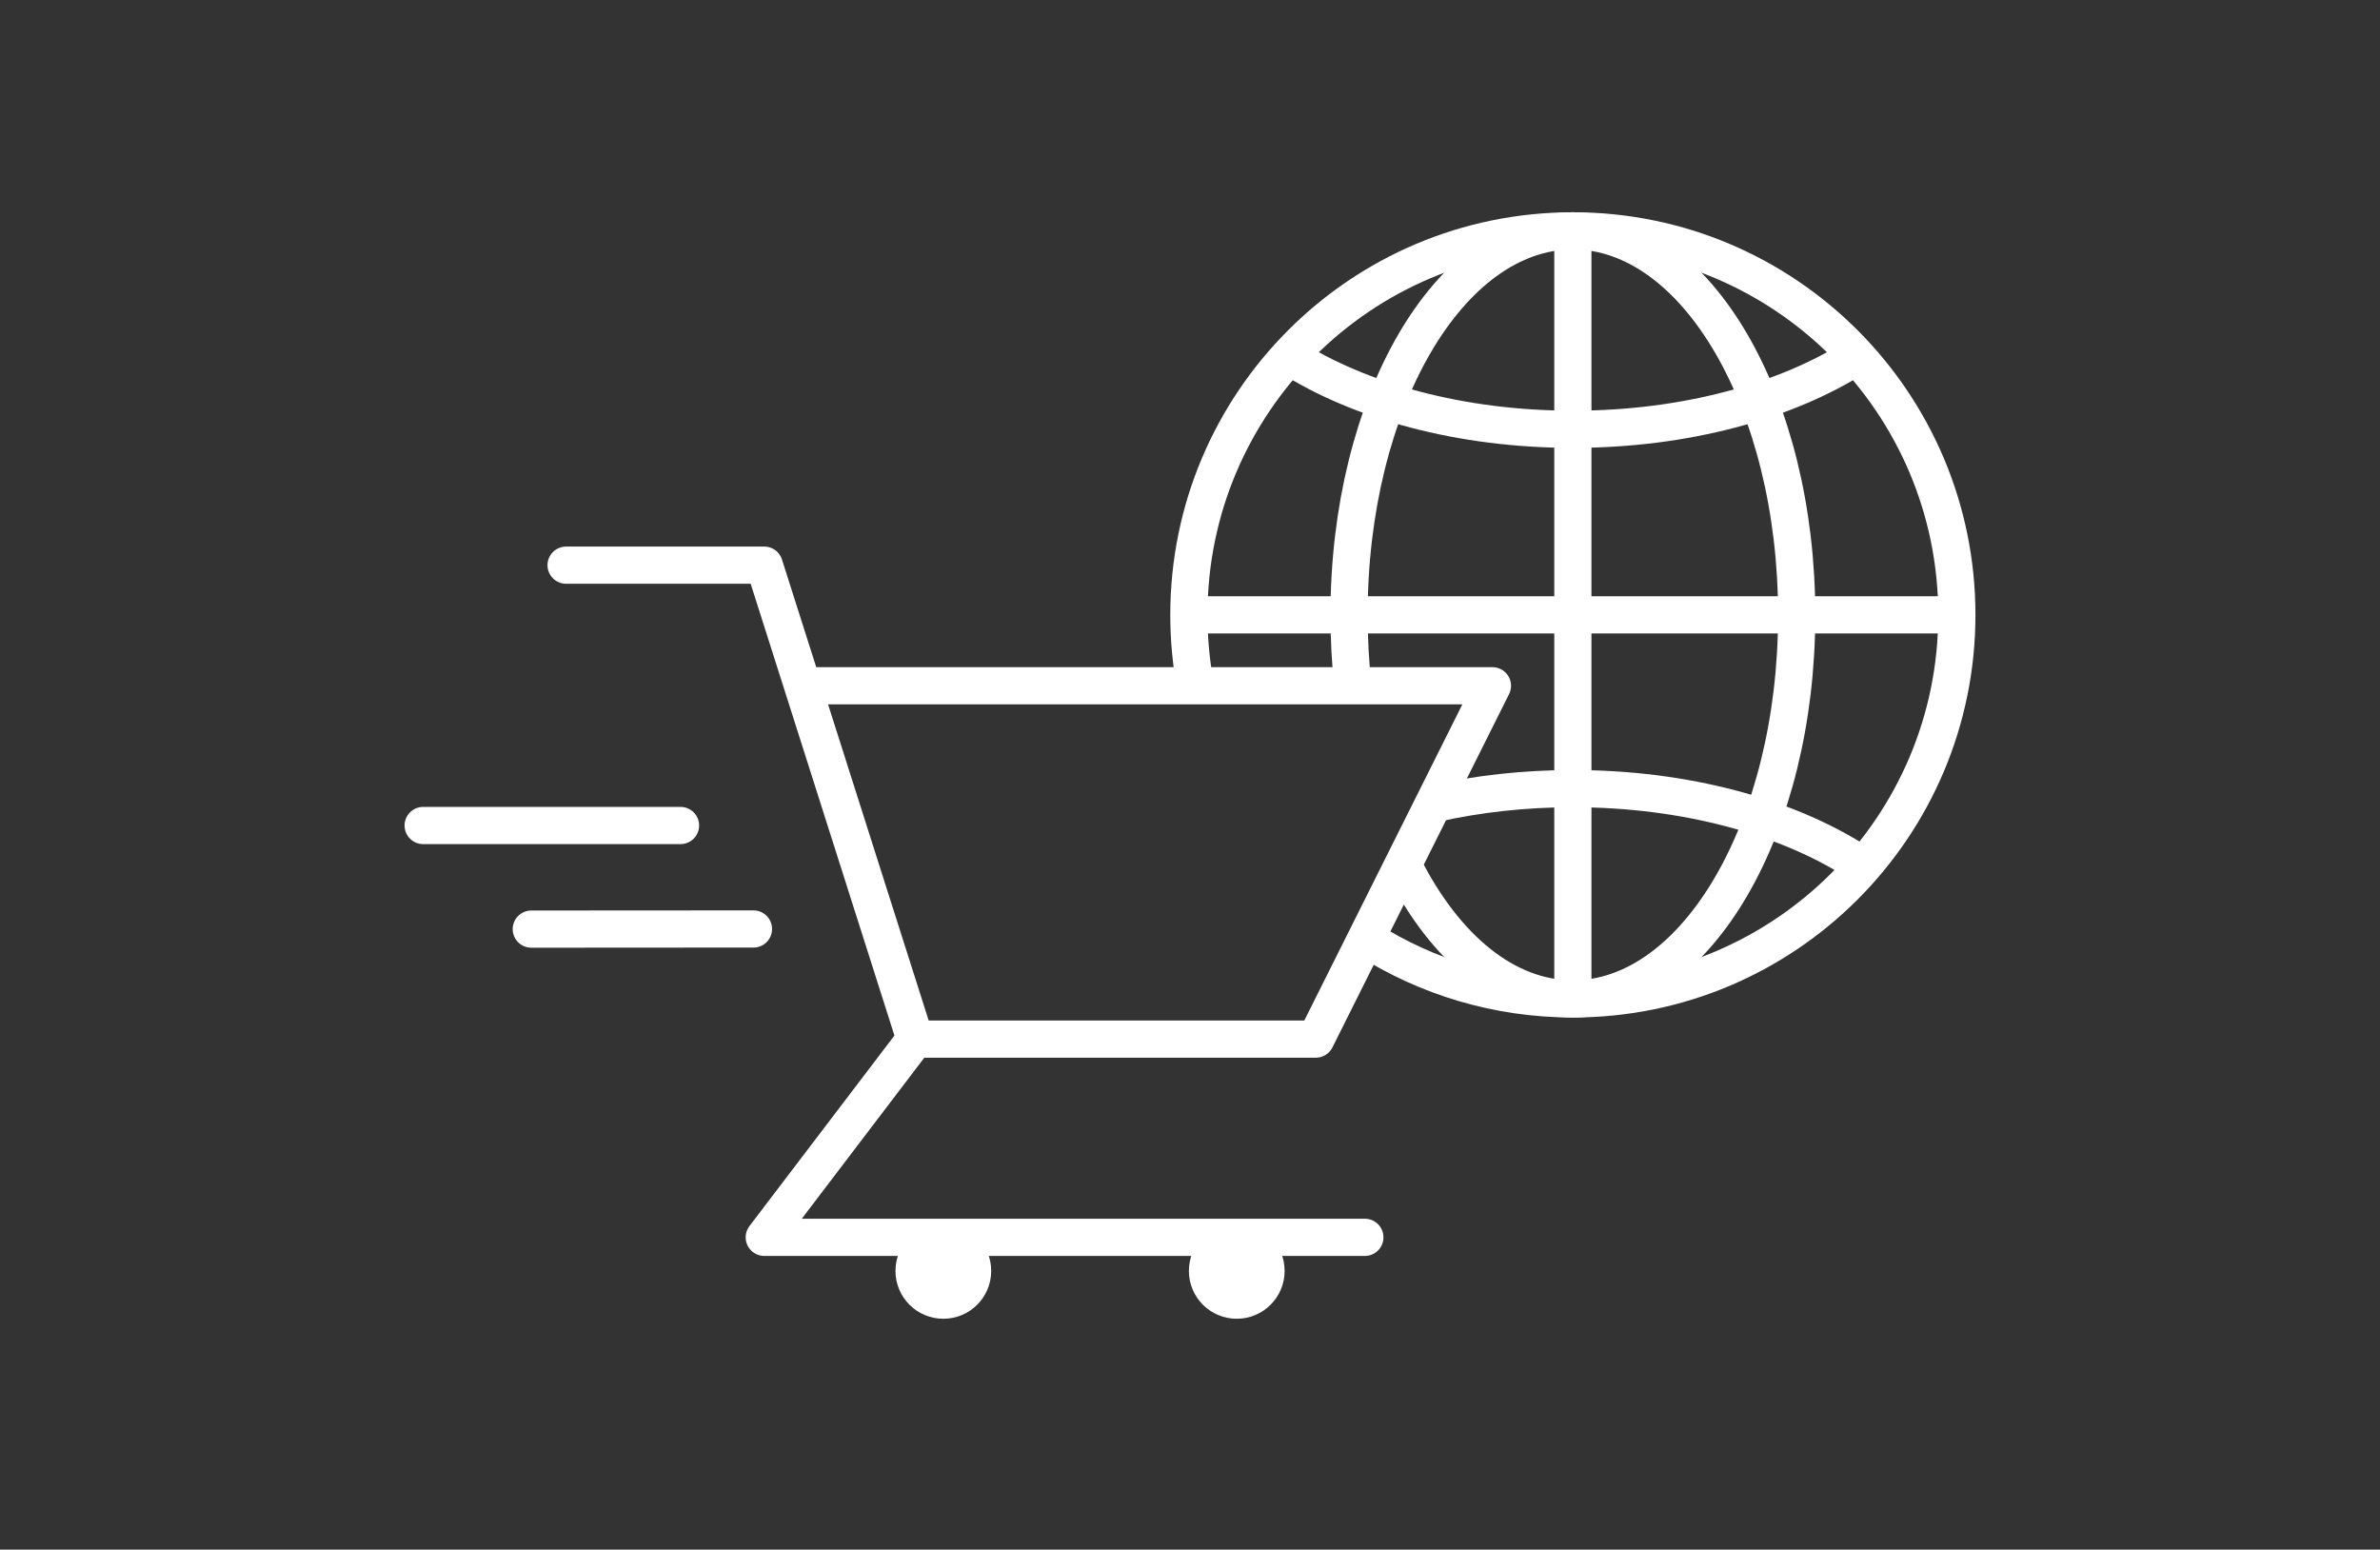
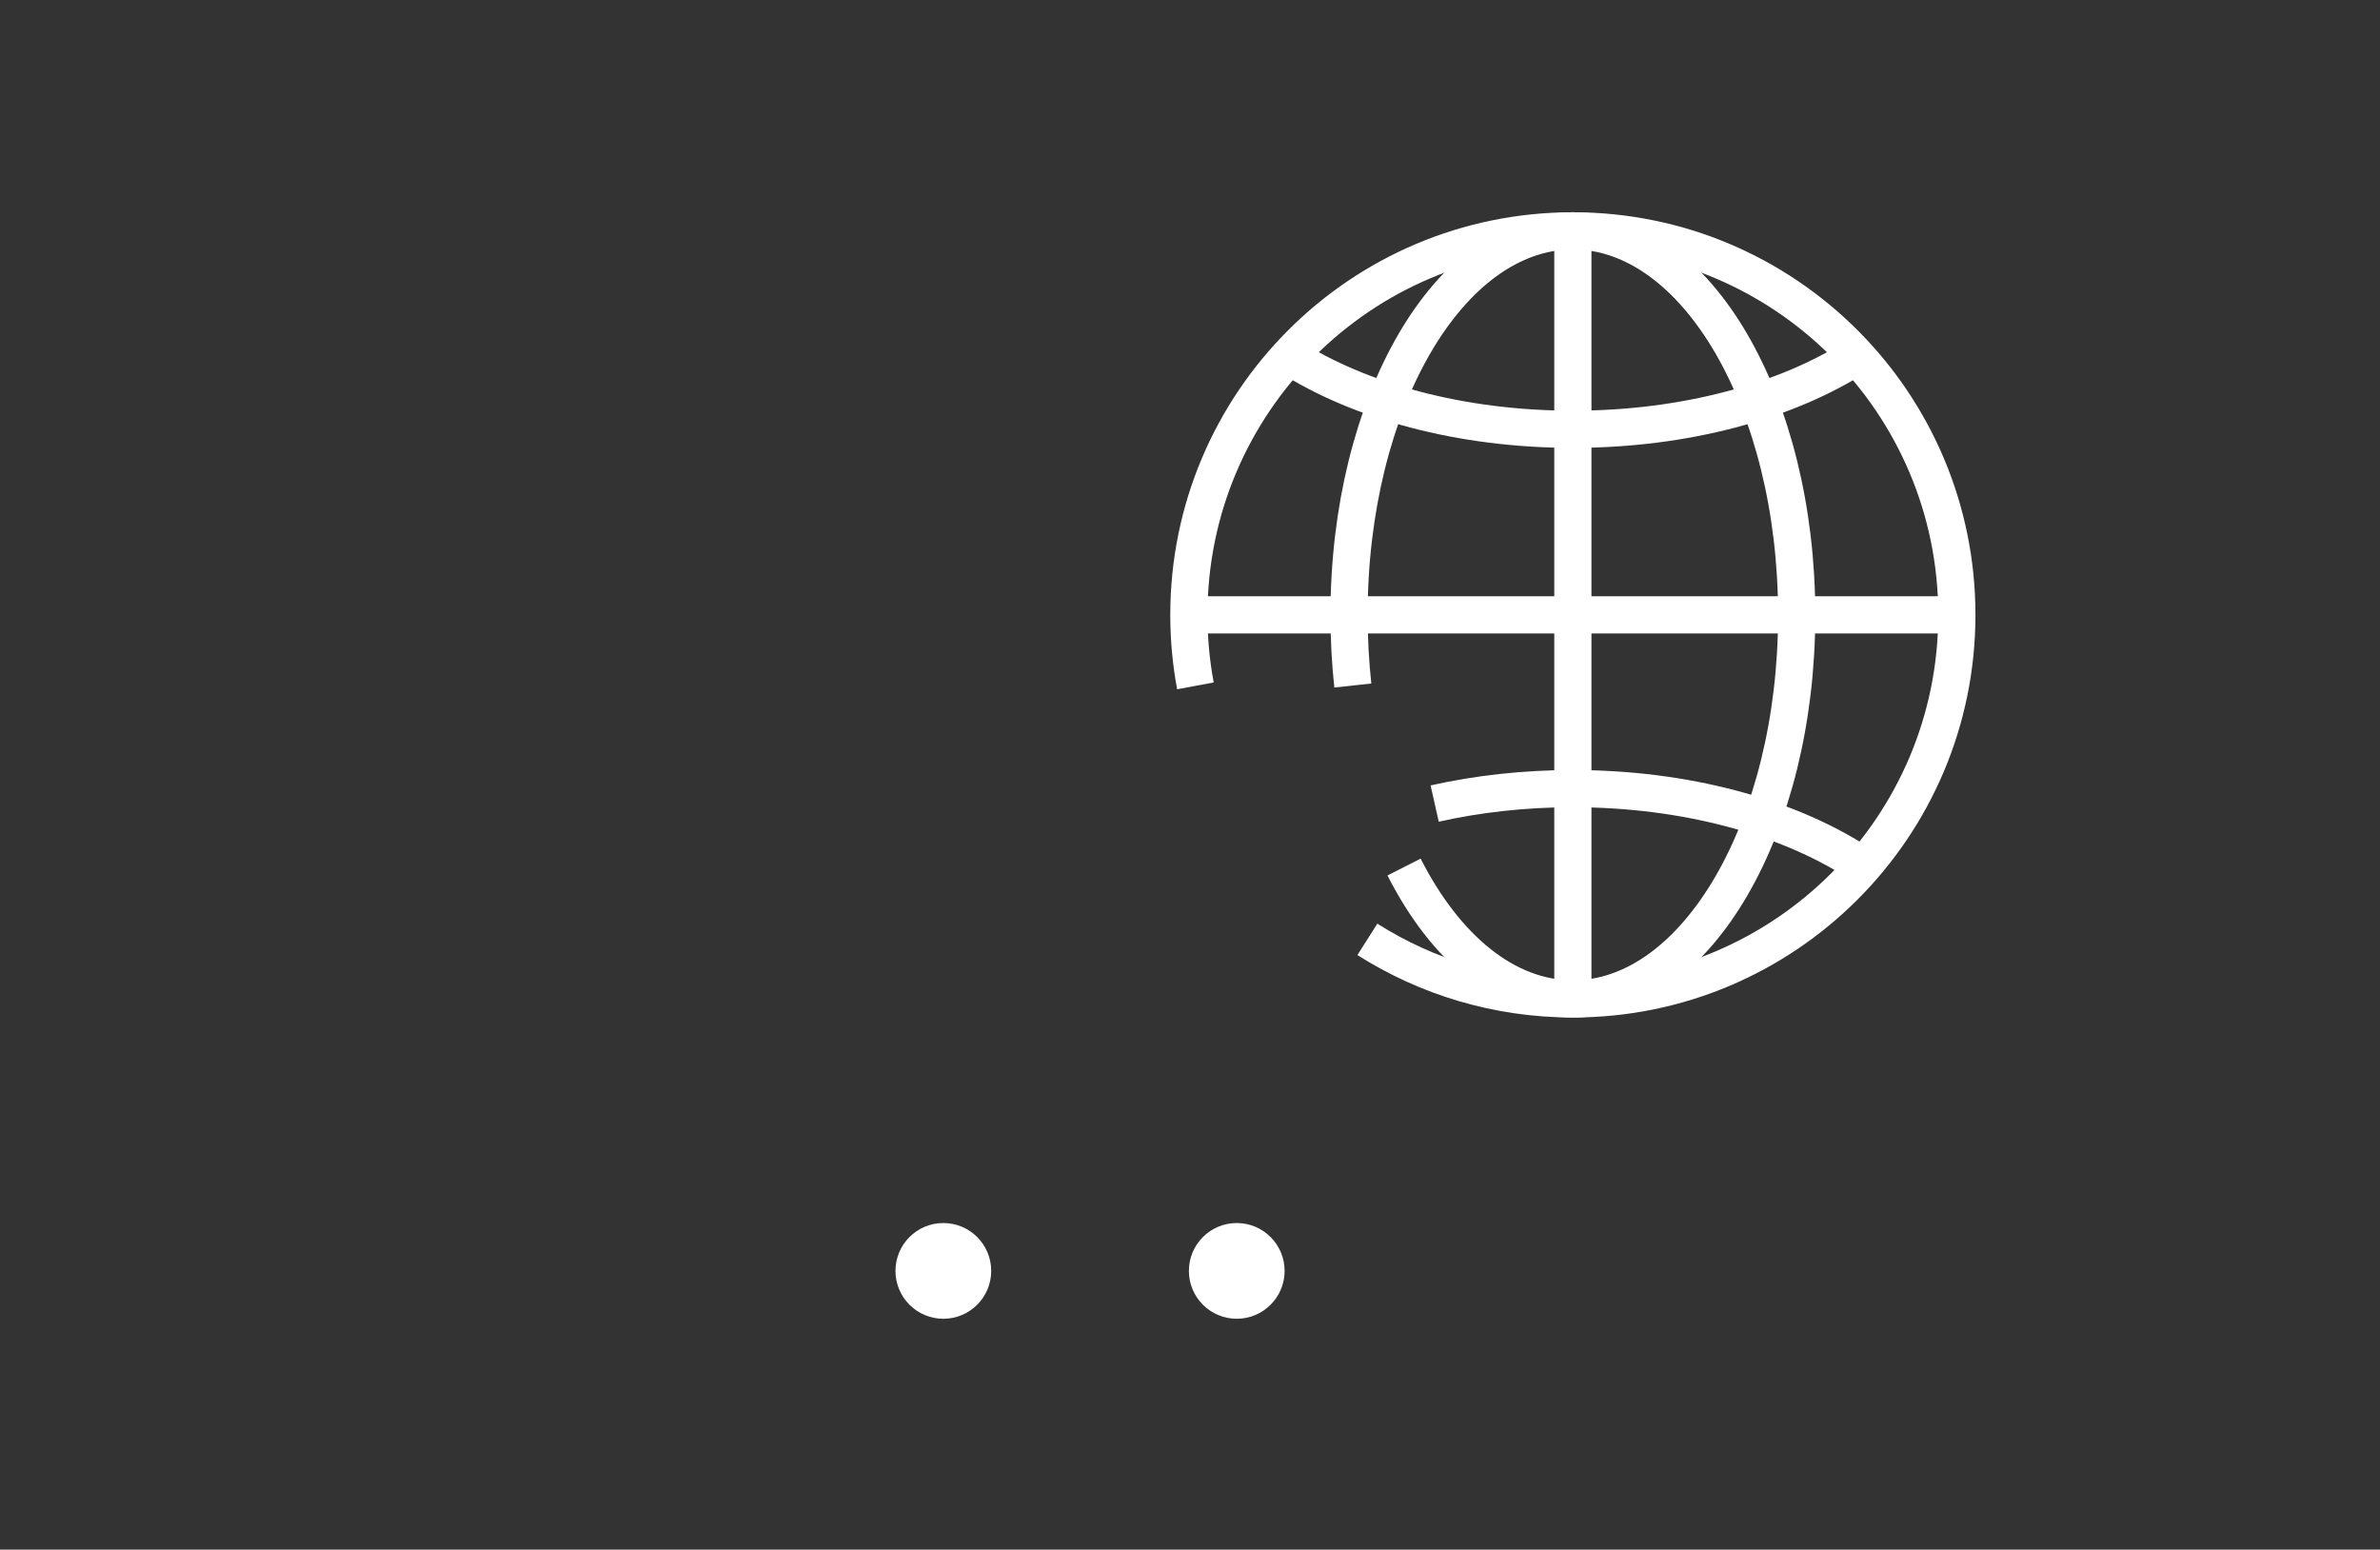
<svg xmlns="http://www.w3.org/2000/svg" width="384" height="250" viewBox="0 0 384 250" fill="none">
  <rect x="0" y="0" width="384" height="250" fill="#333333" stroke="none" />
  <g clip-path="url(#clip0_13982_50492)">
    <path d="M315.728 99.198C315.728 133.415 287.99 161.153 253.773 161.153M315.728 99.198C315.728 64.982 287.99 37.244 253.773 37.244M315.728 99.198H191.818M253.773 161.153V37.244M253.773 161.153C241.578 161.153 230.206 157.63 220.619 151.545M191.818 99.198C191.818 64.982 219.556 37.244 253.773 37.244M191.818 99.198C191.818 103.111 192.181 106.939 192.875 110.651" stroke="white" stroke-width="6" />
    <path d="M218.271 110.595C217.871 106.901 217.662 103.091 217.662 99.198C217.662 64.982 233.83 37.244 253.774 37.244C273.717 37.244 289.885 64.982 289.885 99.198C289.885 133.415 273.717 161.153 253.774 161.153C242.905 161.153 233.157 152.915 226.537 139.879" stroke="white" stroke-width="6" />
    <path d="M299.587 57.454C288.255 64.705 271.926 69.255 253.773 69.255C235.62 69.255 219.291 64.705 207.96 57.454" stroke="white" stroke-width="6" />
    <path d="M299.586 139.031C288.254 131.78 271.925 127.23 253.772 127.23C245.912 127.23 238.394 128.083 231.476 129.639" stroke="white" stroke-width="6" />
-     <path d="M91.335 91.177H123.309L129.501 110.634M147.643 167.639L123.309 199.618H220.214M147.643 167.639H212.295L240.798 110.634H129.501M147.643 167.639L129.501 110.634" stroke="white" stroke-width="6" stroke-linecap="round" stroke-linejoin="round" />
    <circle cx="152.202" cy="205.033" r="7.723" fill="white" />
    <circle cx="199.543" cy="205.033" r="7.723" fill="white" />
-     <path d="M109.8 133.177H68.272" stroke="white" stroke-width="6" stroke-linecap="round" />
-     <path d="M121.568 149.871L85.719 149.894" stroke="white" stroke-width="6" stroke-linecap="round" />
  </g>
  <defs>
    <clipPath id="clip0_13982_50492">
      <rect width="384" height="250" rx="24" fill="white" />
    </clipPath>
  </defs>
</svg>